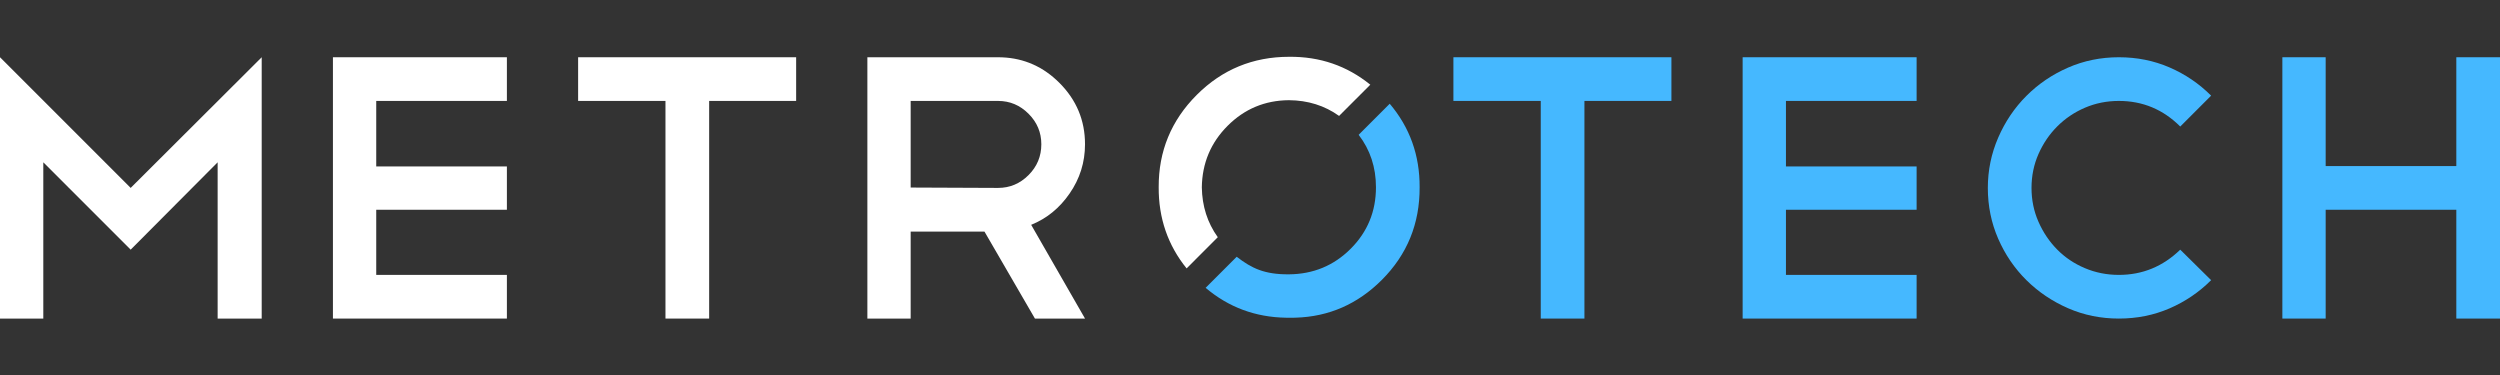
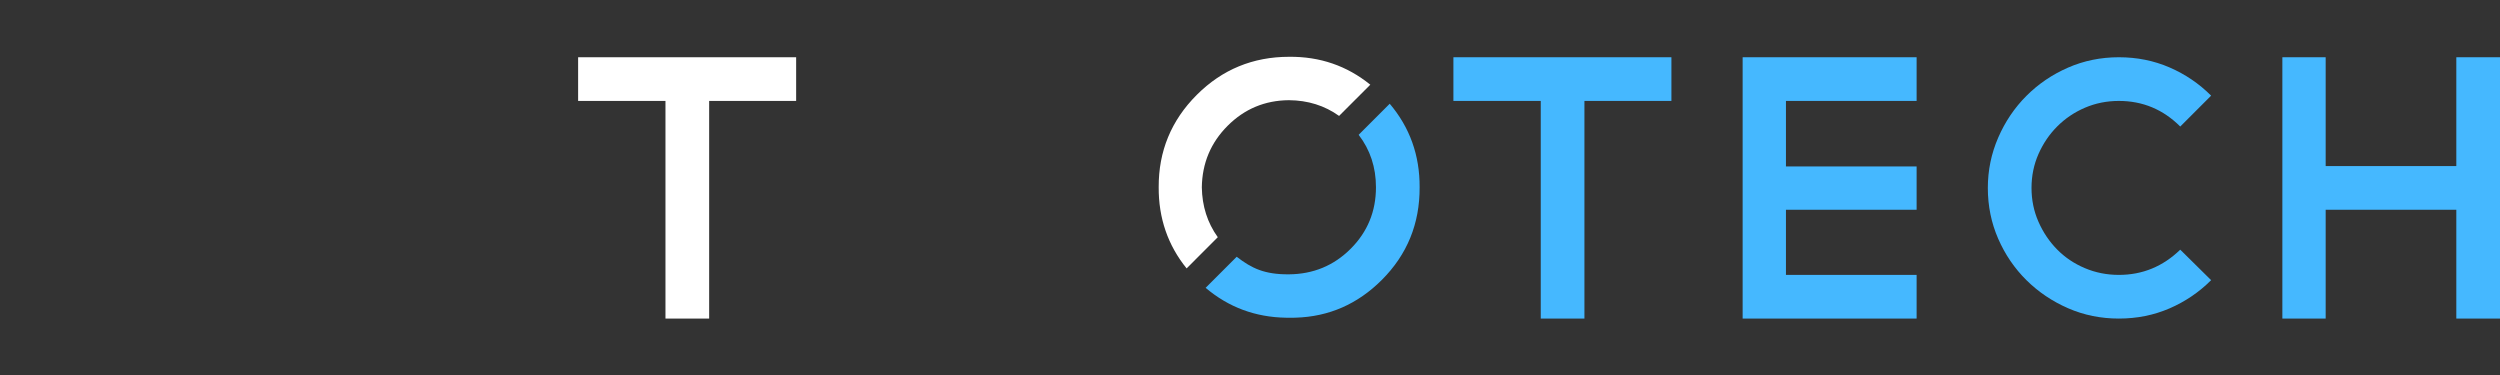
<svg xmlns="http://www.w3.org/2000/svg" width="180px" height="27px" viewBox="0 0 180 27" version="1.1">
  <rect x="0" y="0" width="180" height="27" fill="#333333" stroke="none" />
  <title>B3DBF45B-675D-4B0B-BB2F-1C3A6C0656A9</title>
  <g id="Page-1" stroke="none" stroke-width="1" fill="none" fill-rule="evenodd">
    <g id="Home" transform="translate(-204, -79)" fill-rule="nonzero">
      <g id="metrotech-logo" transform="translate(204, 79.218)">
-         <polygon id="Path" fill="#FFFFFF" points="3.118 22.719 3.118 11.468 9.408 17.758 15.67 11.468 15.67 22.719 18.842 22.719 18.842 3.904 9.408 13.312 0 3.904 0 22.719" />
-         <polygon id="Path" fill="#FFFFFF" points="36.496 22.719 36.496 19.574 27.089 19.574 27.089 14.884 36.496 14.884 36.496 11.766 27.089 11.766 27.089 7.049 36.496 7.049 36.496 3.904 23.971 3.904 23.971 22.719" />
        <polygon id="Path" fill="#FFFFFF" points="51.059 22.719 51.059 7.049 57.322 7.049 57.322 3.904 41.625 3.904 41.625 7.049 47.914 7.049 47.914 22.719" />
-         <path d="M71.858,3.904 L72.159,3.911 C73.748,3.979 75.12,4.591 76.277,5.748 C77.506,6.977 78.121,8.45 78.121,10.167 C78.121,11.468 77.75,12.652 77.009,13.718 C76.286,14.767 75.364,15.517 74.244,15.969 L78.121,22.719 L74.515,22.719 L70.882,16.457 L65.568,16.457 L65.568,22.719 L62.451,22.719 L62.451,3.904 L71.858,3.904 Z M71.858,7.049 L65.568,7.049 L65.568,13.285 L71.858,13.312 C72.708,13.312 73.44,13.004 74.054,12.39 C74.669,11.775 74.976,11.034 74.976,10.167 C74.976,9.317 74.669,8.585 74.054,7.971 C73.44,7.356 72.708,7.049 71.858,7.049 Z" id="Combined-Shape" fill="#FFFFFF" />
        <path d="M93.267,0.201 L93.267,3.379 C92.005,3.588 90.886,4.173 89.911,5.134 C88.7,6.363 88.095,7.836 88.095,9.553 C88.095,11.27 88.7,12.753 89.911,14 C90.886,14.946 92.004,15.523 93.266,15.73 L93.267,18.905 C91.13,18.679 89.28,17.776 87.715,16.196 C85.872,14.37 84.95,12.156 84.95,9.553 C84.95,6.969 85.872,4.755 87.715,2.911 C89.266,1.329 91.117,0.426 93.267,0.201 Z" id="Path" fill="#FFFFFF" transform="translate(89.108, 9.553) rotate(45) translate(-89.108, -9.553)" />
        <path d="M97.953,10.265 C99.815,12.109 100.746,14.323 100.746,16.907 C100.746,19.374 99.921,21.48 98.272,23.226 L98.115,23.389 L97.791,23.71 C96.206,25.244 94.335,26.101 92.178,26.28 L92.179,23.116 C93.53,22.943 94.501,22.601 95.73,21.354 C96.959,20.106 97.574,18.624 97.574,16.907 C97.574,15.19 96.959,13.717 95.73,12.488 C94.713,11.471 93.529,10.875 92.179,10.7 L92.178,7.535 C94.409,7.72 96.334,8.63 97.953,10.265 Z" id="Path" fill="#45B8FF" transform="translate(96.462, 16.907) rotate(45) translate(-96.462, -16.907)" />
        <polygon id="Path" fill="#45B8FF" points="114.079 22.719 114.079 7.049 120.342 7.049 120.342 3.904 104.645 3.904 104.645 7.049 110.934 7.049 110.934 22.719" />
        <polygon id="Path" fill="#45B8FF" points="137.996 22.719 137.996 19.574 128.588 19.574 128.588 14.884 137.996 14.884 137.996 11.766 128.588 11.766 128.588 7.049 137.996 7.049 137.996 3.904 125.47 3.904 125.47 22.719" />
        <path d="M152.559,22.719 C153.86,22.719 155.076,22.475 156.205,21.987 C157.335,21.499 158.334,20.821 159.201,19.954 L159.201,19.954 L156.978,17.758 C155.731,18.969 154.258,19.574 152.559,19.574 C151.691,19.574 150.874,19.412 150.105,19.086 C149.337,18.761 148.673,18.314 148.113,17.744 C147.552,17.175 147.105,16.511 146.771,15.752 C146.436,14.993 146.269,14.179 146.269,13.312 C146.269,12.444 146.436,11.631 146.771,10.872 C147.105,10.113 147.557,9.448 148.126,8.879 C148.696,8.31 149.36,7.862 150.119,7.537 C150.878,7.212 151.691,7.049 152.559,7.049 C154.276,7.049 155.749,7.664 156.978,8.893 L156.978,8.893 L159.201,6.669 C158.334,5.802 157.335,5.124 156.205,4.636 C155.076,4.148 153.86,3.904 152.559,3.904 C151.258,3.904 150.038,4.153 148.899,4.65 C147.76,5.147 146.762,5.825 145.903,6.683 C145.045,7.542 144.367,8.545 143.87,9.692 C143.373,10.84 143.124,12.047 143.124,13.312 C143.124,14.613 143.373,15.833 143.87,16.972 C144.367,18.11 145.045,19.104 145.903,19.954 C146.762,20.803 147.76,21.477 148.899,21.974 C150.038,22.471 151.258,22.719 152.559,22.719 Z" id="Path" fill="#45B8FF" />
        <polygon id="Path" fill="#45B8FF" points="167.448 22.719 167.448 14.884 176.855 14.884 176.855 22.719 180 22.719 180 3.904 176.855 3.904 176.855 11.739 167.448 11.739 167.448 3.904 164.33 3.904 164.33 22.719" />
      </g>
    </g>
  </g>
</svg>